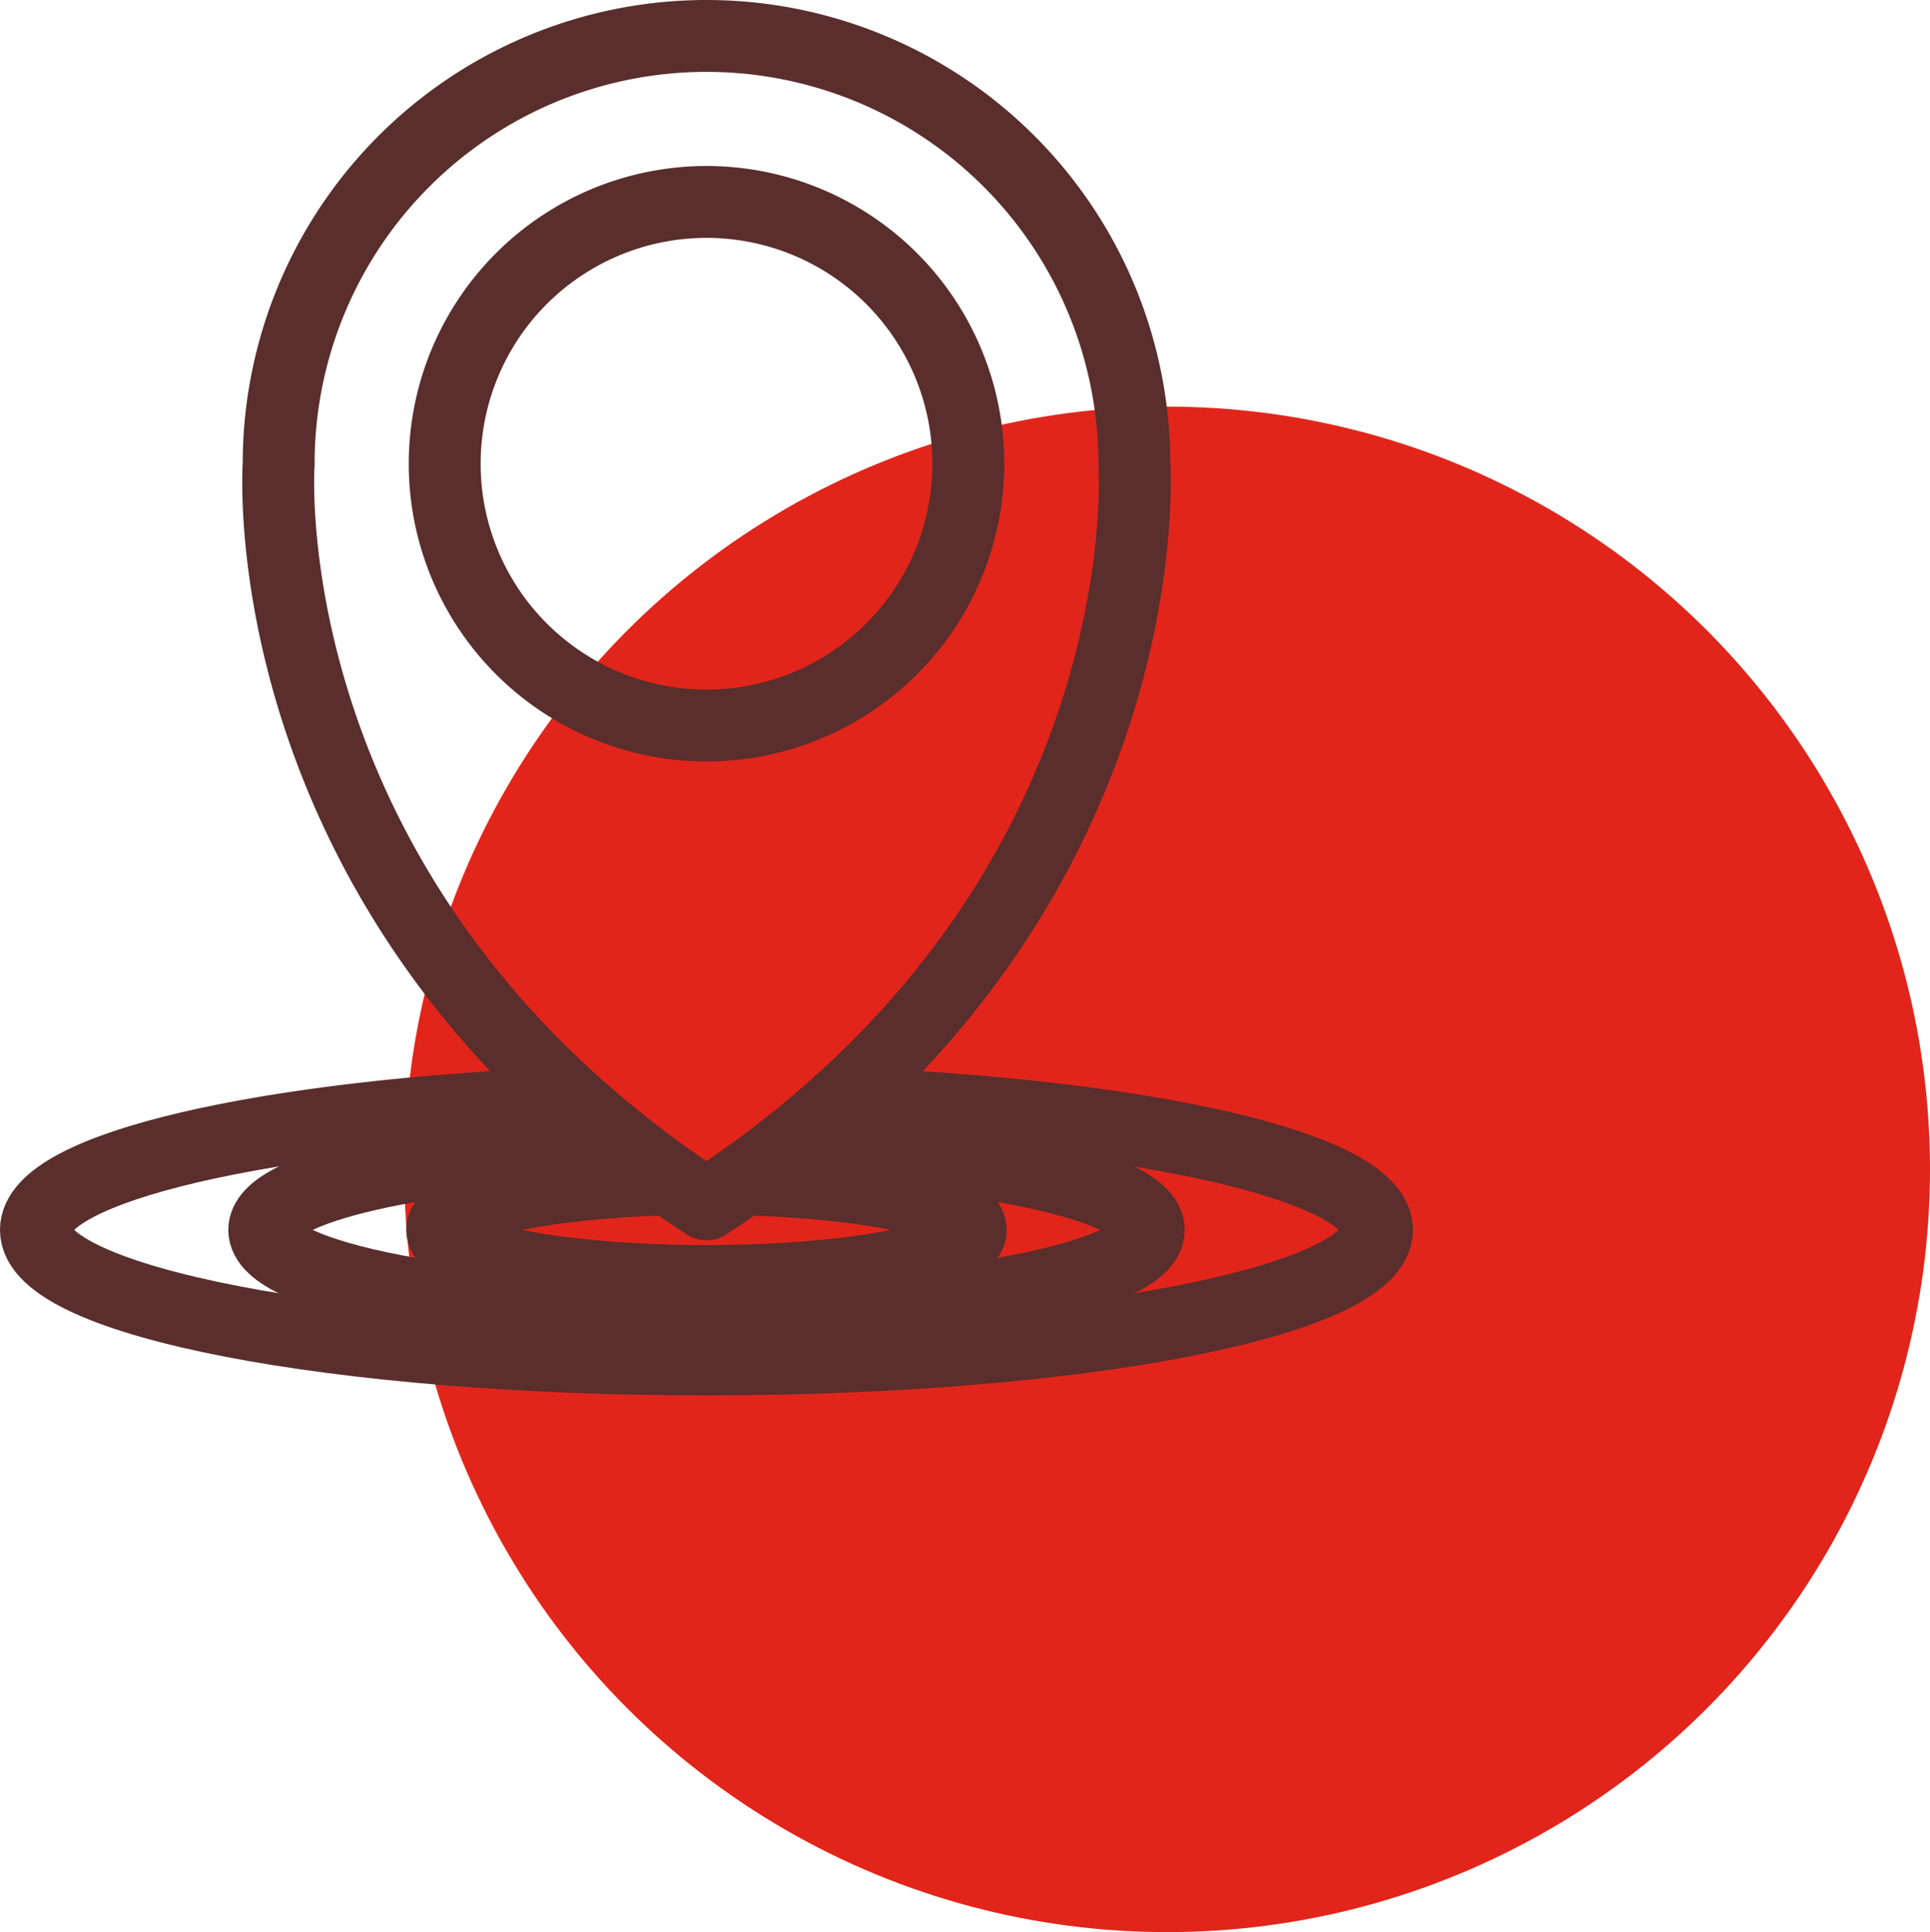
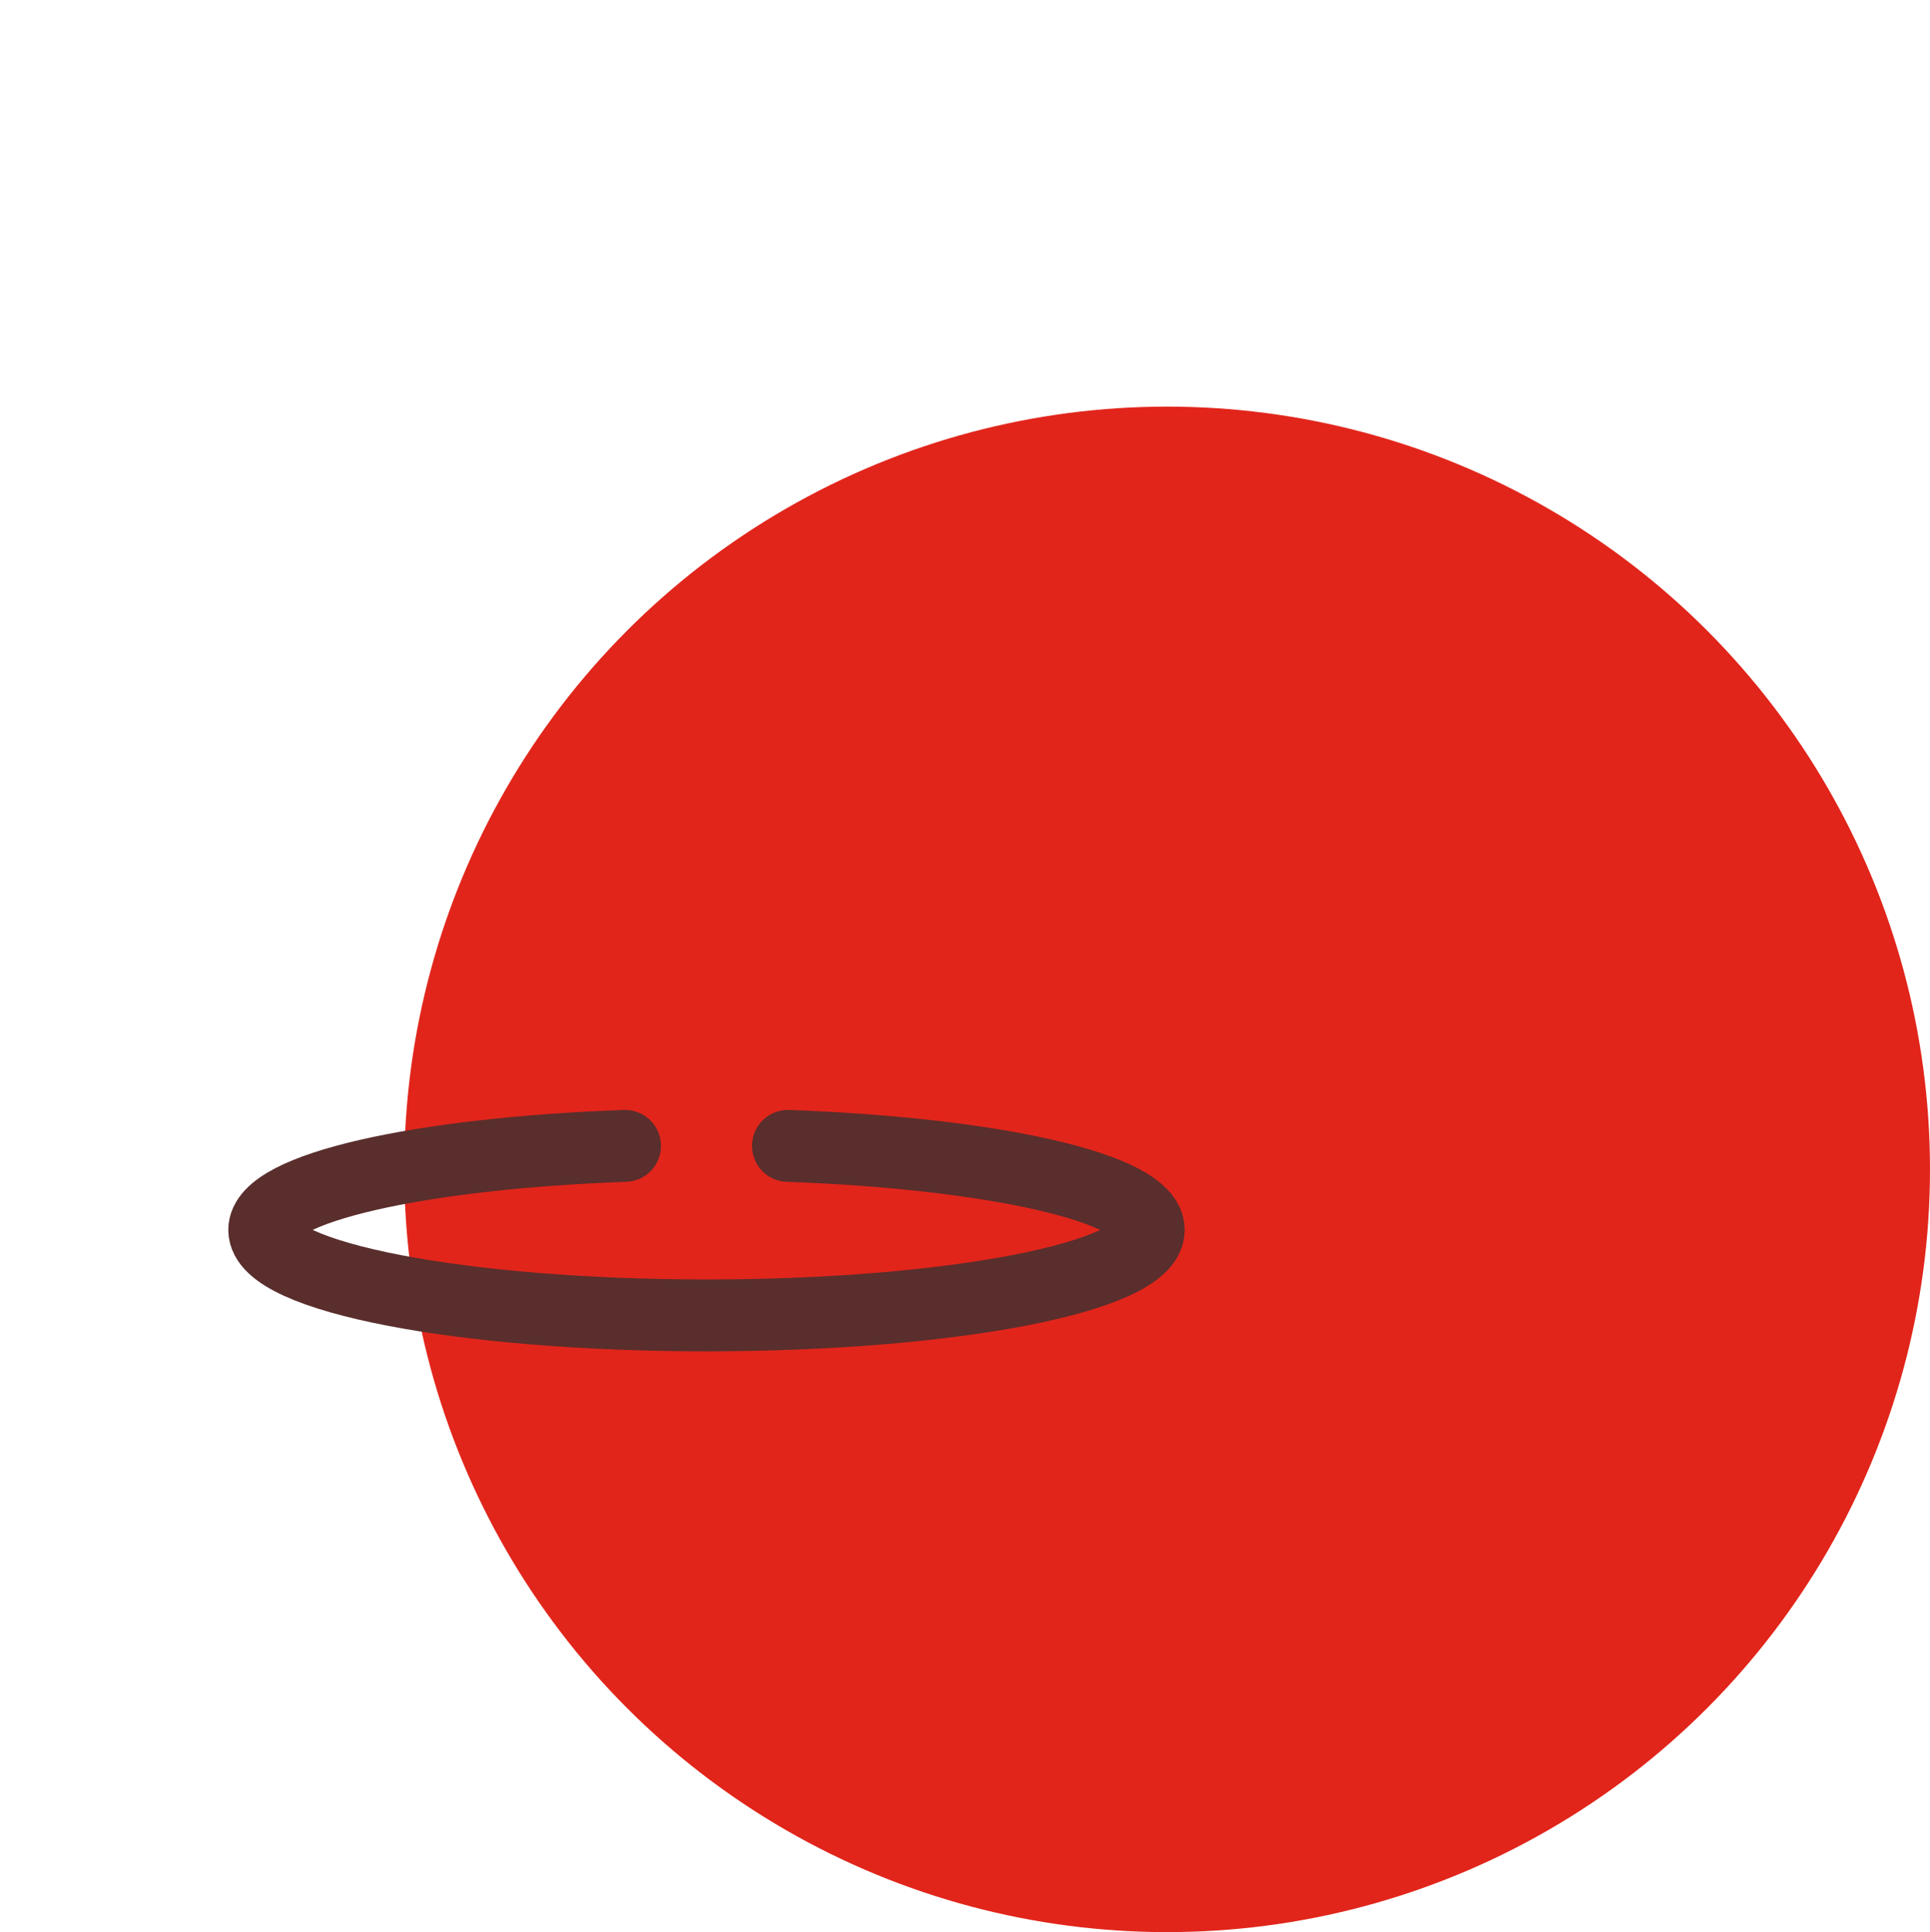
<svg xmlns="http://www.w3.org/2000/svg" width="80.534" height="80.636" viewBox="0 0 80.534 80.636">
  <g id="icon_locally-owned" transform="translate(1.5 1.5)">
    <ellipse id="Ellipse_37" data-name="Ellipse 37" cx="31.833" cy="31.833" rx="31.833" ry="31.833" transform="translate(15.368 15.47)" fill="#e1251b" />
-     <path id="Path_210" data-name="Path 210" d="M755.552-202.826A17.854,17.854,0,0,0,737.7-220.679a17.853,17.853,0,0,0-17.853,17.853s-1.333,18.387,17.853,30.911C756.884-184.439,755.552-202.826,755.552-202.826ZM737.7-191.9a10.925,10.925,0,0,1-10.925-10.925A10.926,10.926,0,0,1,737.7-213.751a10.925,10.925,0,0,1,10.925,10.925A10.925,10.925,0,0,1,737.7-191.9Z" transform="translate(-709.719 220.679)" fill="none" stroke="#592e2c" stroke-linecap="round" stroke-linejoin="round" stroke-width="3" />
-     <path id="Path_211" data-name="Path 211" d="M743.458-143.506c5.365.144,9.494,1.034,9.494,2.111,0,1.177-4.938,2.132-11.029,2.132s-11.029-.955-11.029-2.132c0-1.075,4.114-1.964,9.466-2.11" transform="translate(-713.943 191.225)" fill="none" stroke="#592e2c" stroke-linecap="round" stroke-linejoin="round" stroke-width="3" />
    <path id="Path_212" data-name="Path 212" d="M740.739-145.763c8.568.309,15.055,1.761,15.055,3.507,0,1.97-8.262,3.567-18.454,3.567s-18.454-1.6-18.454-3.567c0-1.746,6.487-3.2,15.055-3.507" transform="translate(-709.36 192.086)" fill="none" stroke="#592e2c" stroke-linecap="round" stroke-linejoin="round" stroke-width="3" />
-     <path id="Path_213" data-name="Path 213" d="M736.99-148.667c12.8.5,22.449,2.682,22.449,5.3,0,2.987-12.527,5.408-27.98,5.408s-27.979-2.421-27.979-5.408c0-2.613,9.59-4.794,22.341-5.3" transform="translate(-703.481 193.195)" fill="none" stroke="#592e2c" stroke-linecap="round" stroke-linejoin="round" stroke-width="3" />
  </g>
</svg>